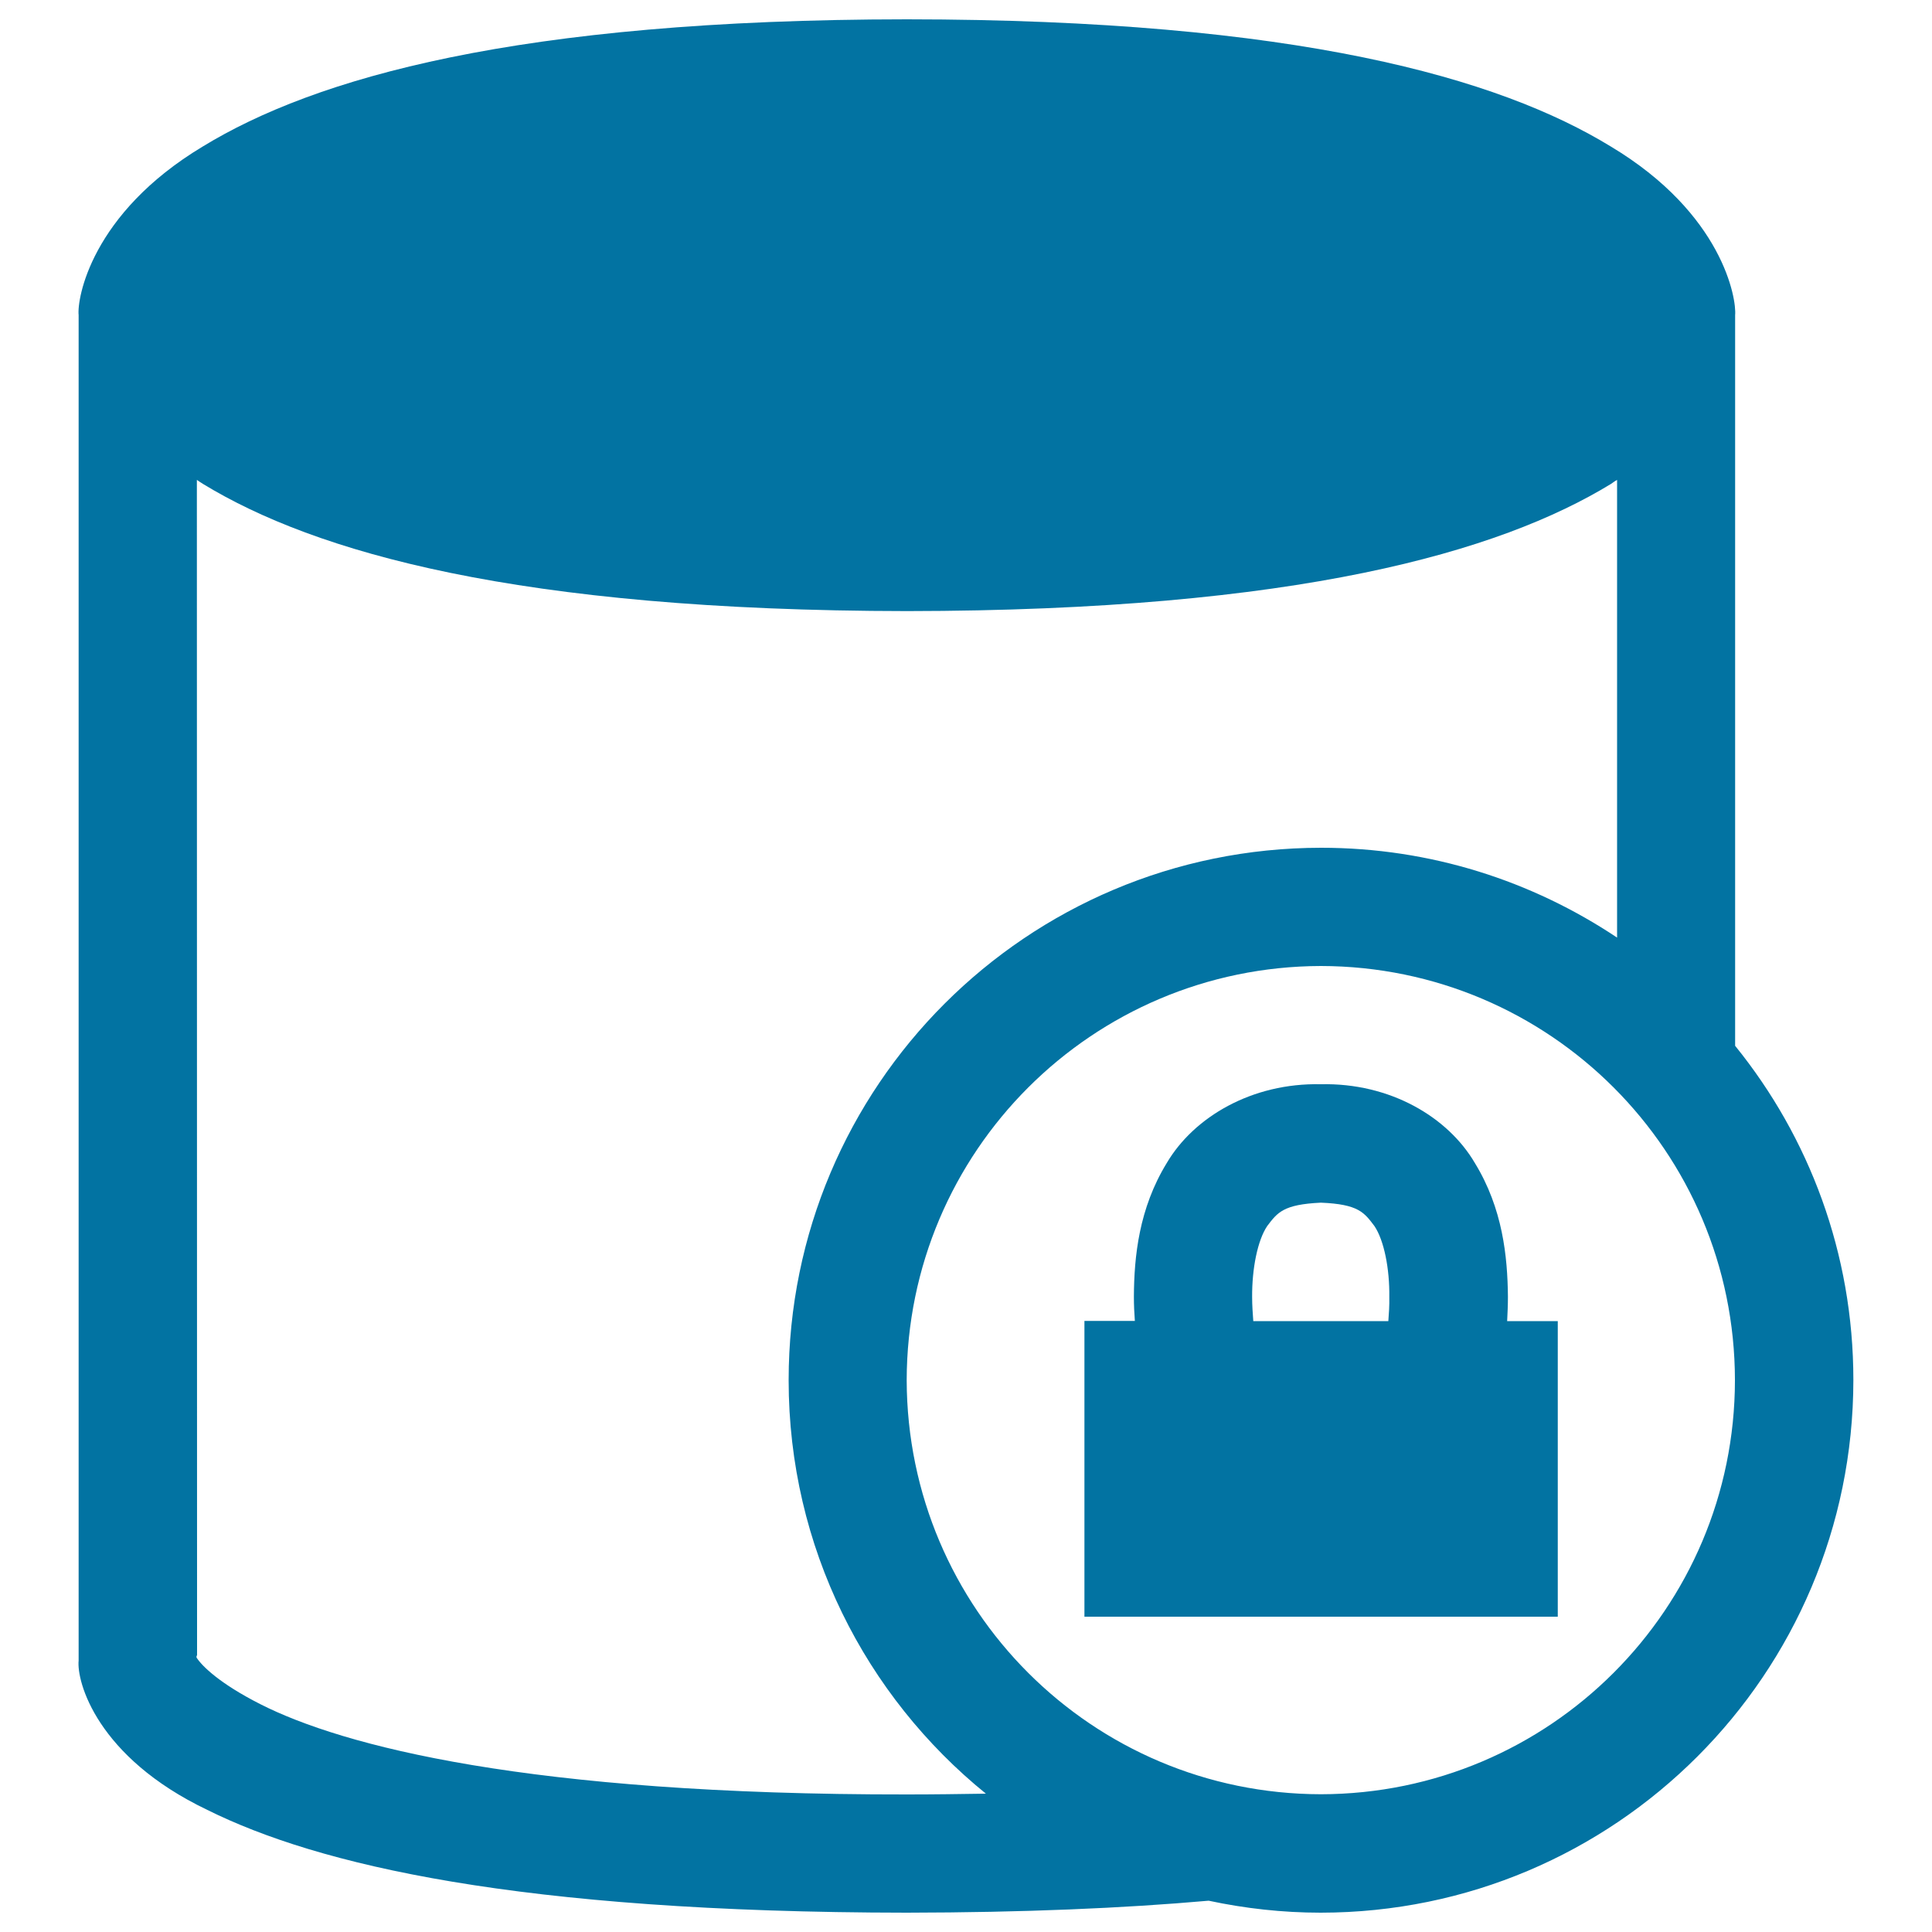
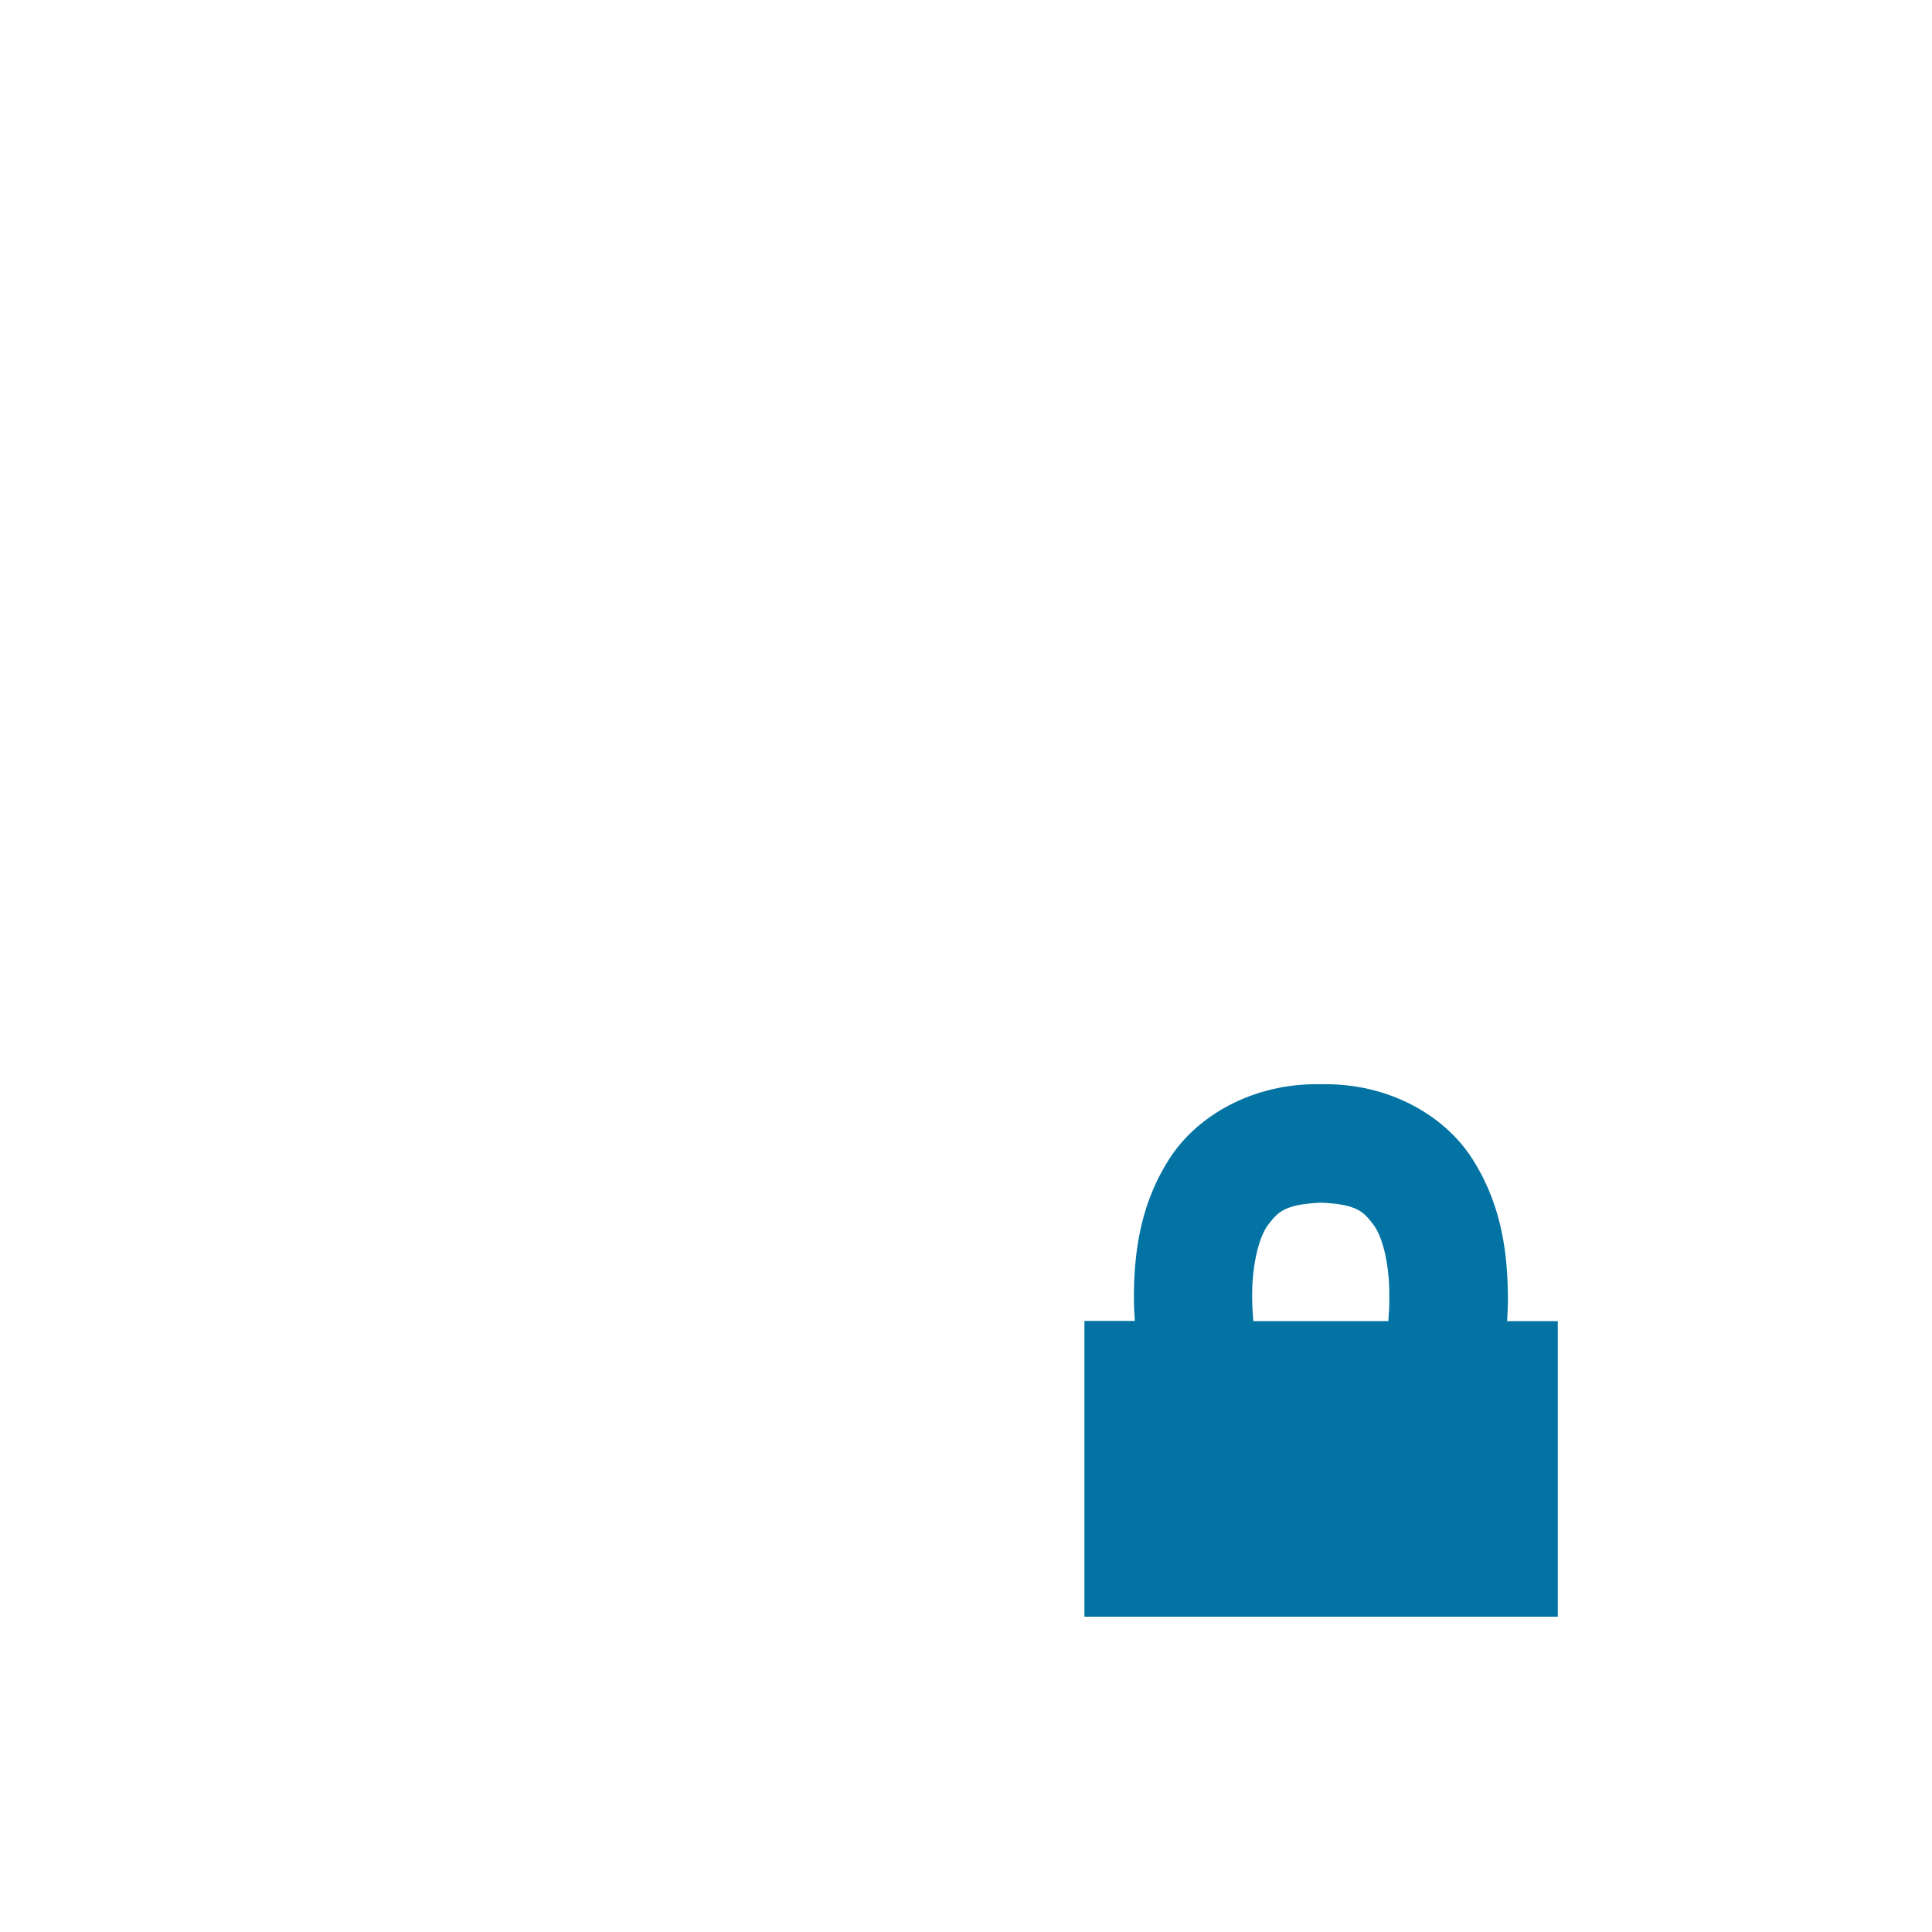
<svg xmlns="http://www.w3.org/2000/svg" viewBox="0 0 1000 1000" style="fill:#0273a2">
  <title>Blocked Database SVG icon</title>
  <g>
    <g>
-       <path d="M898.1,541.3V163.1c0.8-8.3-6.3-52.5-64.4-87.3C776,40.5,671.4,10.1,469.4,10C267.3,10.1,162.8,40.5,105,75.8c-58,34.8-65.2,79-64.3,87.3v696.4c-1.1,10.8,9.3,49.9,66.6,77.3c57.2,28.4,160.4,53,362,53.2c60.6-0.1,112.1-2.3,156.3-6.2c18.7,4,38.2,6.2,58,6.2c152.3-0.1,275.6-123.4,275.7-275.7C959.3,648.7,936.4,588.6,898.1,541.3z M469.4,928.8C273,929,177.2,903.6,134.8,882.1c-21.3-10.8-30.2-19.8-32.9-23.9c-0.6-0.8,0.3-1.4,0.1-1.9l-0.1-607.9c1.1,0.7,2,1.4,3.2,2.1c57.8,35.2,162.3,65.6,364.4,65.8c202-0.2,306.6-30.6,364.3-65.8c1.1-0.7,2-1.5,3.2-2.1v236.9c-43.9-29.3-96.5-46.5-153.2-46.5c-152.3,0.1-275.6,123.3-275.6,275.6c0,86.4,39.8,163.5,102.1,214C497,928.6,483.6,928.8,469.4,928.8z M683.7,928.7c-118.4-0.2-214.1-95.9-214.4-214.3c0.2-118.4,96-214.1,214.4-214.4c118.4,0.2,214.2,96,214.3,214.4C897.9,832.7,802.1,928.5,683.7,928.7z" />
      <path d="M780.5,671.2c-0.2-20.8-2.7-45.7-17.1-69.2c-14-23.9-44-41.6-79.7-40.8c-35.7-0.8-65.8,17-79.8,40.8c-14.4,23.5-16.9,48.4-17,69.2c0,4.4,0.2,8.5,0.5,12.5h-26.1v153.1h245V683.8h-26.2C780.3,679.7,780.5,675.5,780.5,671.2z M718.6,683.8h-69.9c-0.3-4-0.6-8.2-0.6-12.5c-0.1-14.6,2.8-29.3,7.8-36.7c5.3-7,8.3-11.2,27.8-12.1c19.5,0.8,22.4,5.1,27.7,12.1c5,7.4,7.9,22.2,7.7,36.7C719.2,675.7,718.9,679.8,718.6,683.8z" />
    </g>
  </g>
</svg>